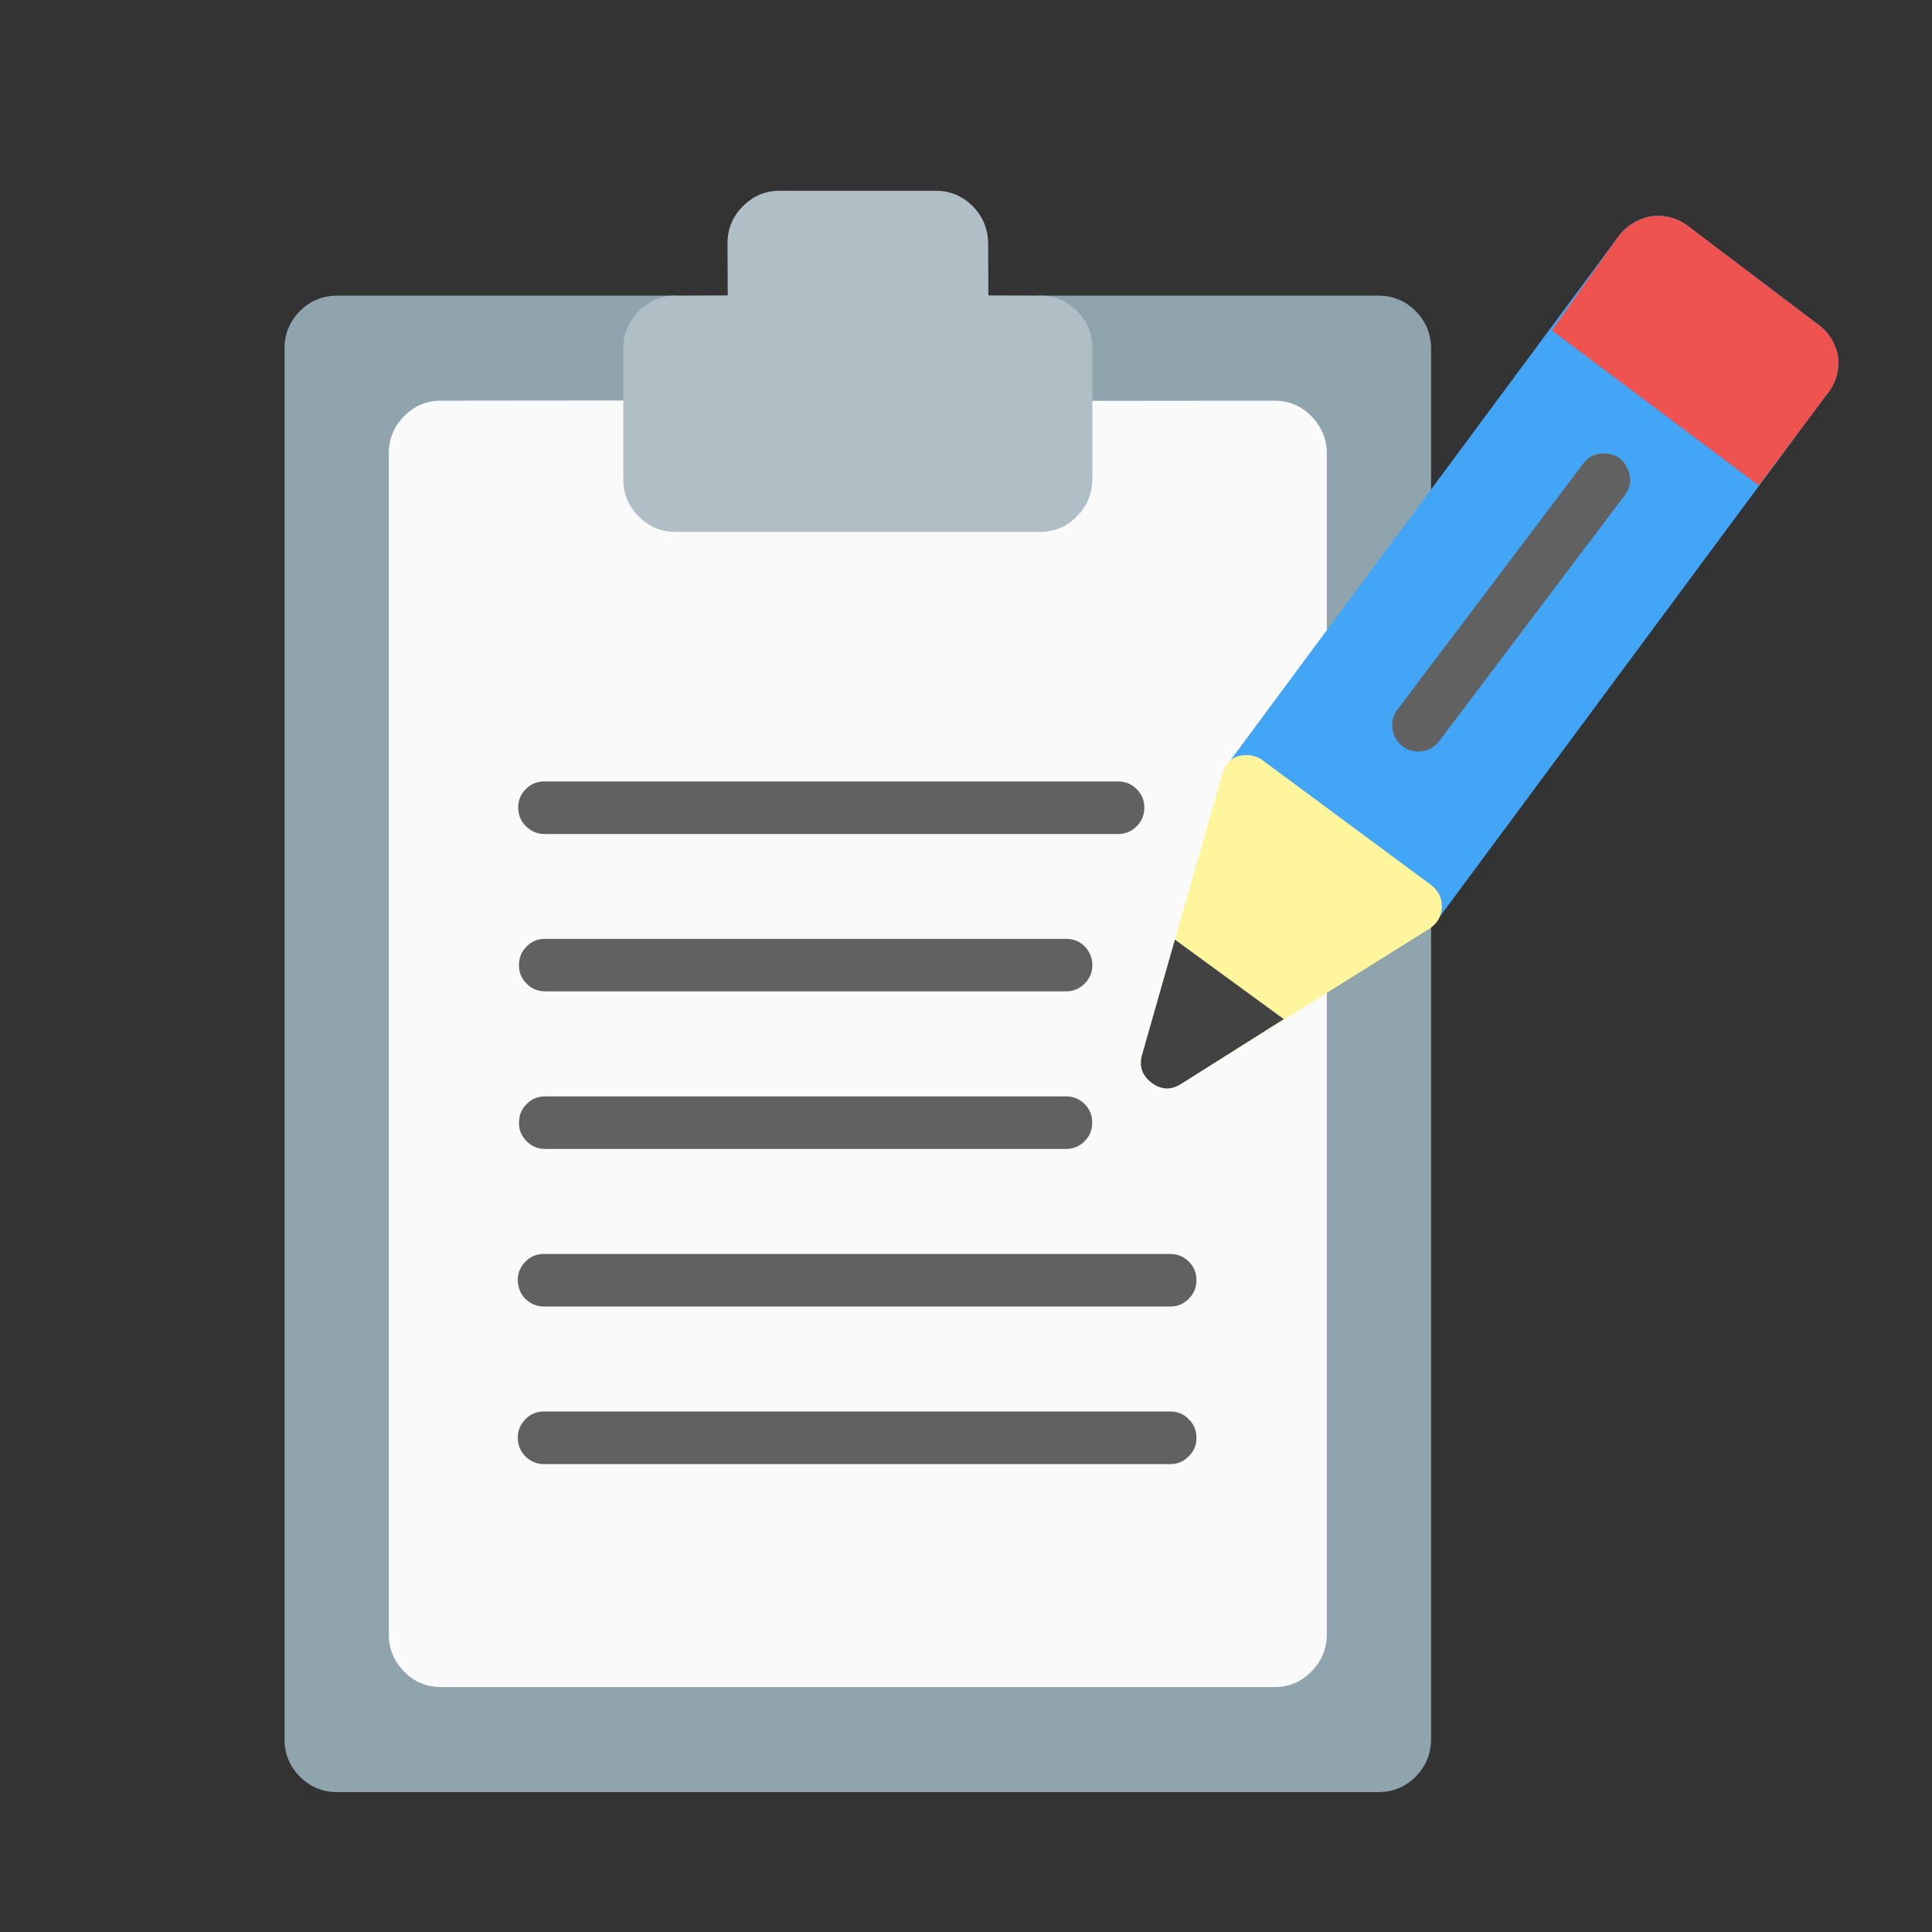
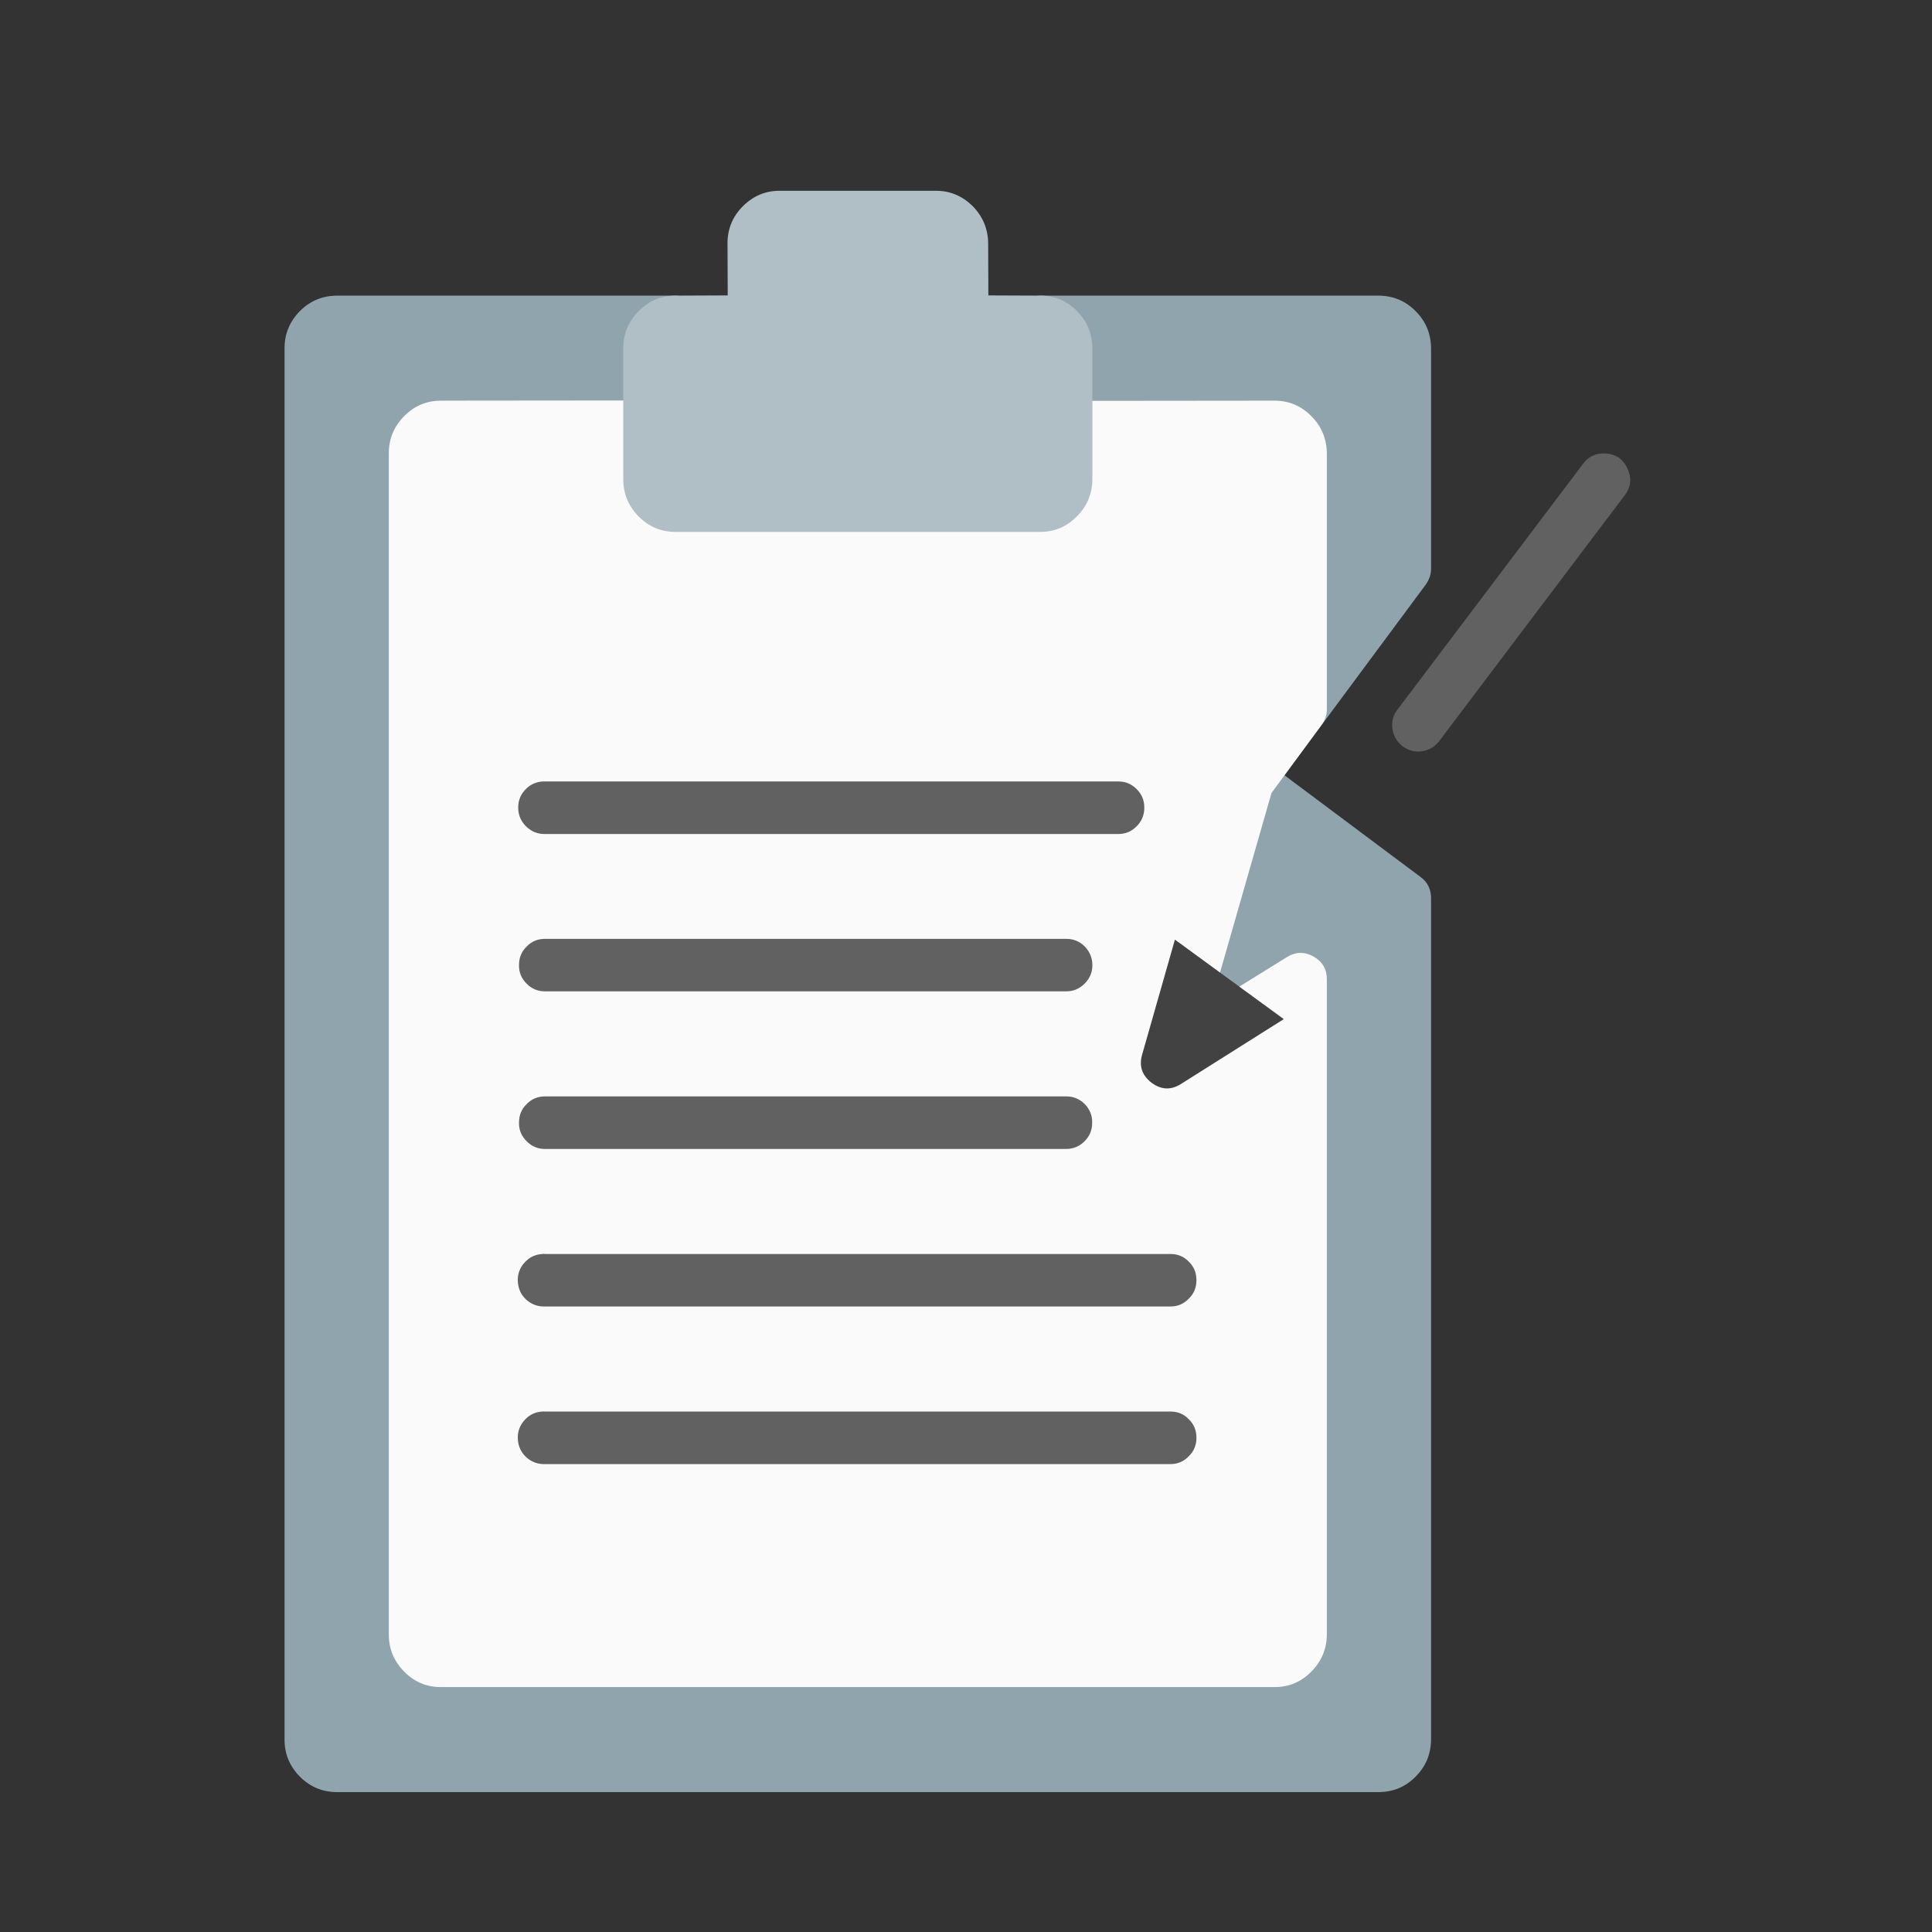
<svg xmlns="http://www.w3.org/2000/svg" width="50" zoomAndPan="magnify" viewBox="0 0 37.5 37.5" height="50" preserveAspectRatio="xMidYMid meet" version="1.0">
  <rect x="0" y="0" width="37.5" height="37.5" fill="#333333" stroke="none" />
  <defs>
    <clipPath id="78cc4ab320">
      <path d="M 5.457 5 L 28 5 L 28 34.785 L 5.457 34.785 Z M 5.457 5 " clip-rule="nonzero" />
    </clipPath>
    <clipPath id="9d4d07463b">
      <path d="M 12 3.699 L 22 3.699 L 22 11 L 12 11 Z M 12 3.699 " clip-rule="nonzero" />
    </clipPath>
    <clipPath id="7aca9ccdb2">
-       <path d="M 23 4 L 35.801 4 L 35.801 19 L 23 19 Z M 23 4 " clip-rule="nonzero" />
-     </clipPath>
+       </clipPath>
    <clipPath id="a6560ad0a9">
-       <path d="M 30 4 L 35.801 4 L 35.801 10 L 30 10 Z M 30 4 " clip-rule="nonzero" />
-     </clipPath>
+       </clipPath>
  </defs>
  <g clip-path="url(#78cc4ab320)">
    <path fill="#90a4ae" d="M 6.535 5.738 C 6.254 5.742 6.02 5.84 5.82 6.039 C 5.625 6.238 5.523 6.477 5.523 6.758 L 5.523 33.766 C 5.523 34.047 5.625 34.285 5.82 34.484 C 6.02 34.684 6.254 34.781 6.535 34.785 L 26.766 34.785 C 27.043 34.781 27.281 34.684 27.477 34.484 C 27.676 34.285 27.773 34.047 27.777 33.766 L 27.777 17.43 C 27.777 17.258 27.707 17.121 27.57 17.02 L 24.93 15.047 L 27.676 11.344 C 27.742 11.25 27.777 11.148 27.777 11.039 L 27.777 6.758 C 27.773 6.477 27.676 6.238 27.477 6.039 C 27.281 5.84 27.043 5.742 26.766 5.738 L 20.191 5.738 C 20.156 5.738 20.121 5.742 20.09 5.75 C 20.074 5.754 20.055 5.758 20.039 5.762 C 20.023 5.77 20.008 5.773 19.992 5.781 C 19.961 5.793 19.934 5.812 19.906 5.832 C 19.891 5.84 19.879 5.852 19.867 5.863 C 19.801 5.918 19.754 5.988 19.723 6.07 C 19.715 6.086 19.711 6.102 19.707 6.117 C 19.703 6.133 19.699 6.152 19.695 6.168 C 19.676 6.309 19.707 6.438 19.793 6.555 C 19.801 6.566 19.812 6.582 19.824 6.594 C 19.895 6.672 19.98 6.723 20.082 6.746 C 20.098 6.75 20.117 6.75 20.133 6.754 C 20.152 6.758 20.172 6.758 20.191 6.758 L 20.191 9.305 L 13.109 9.305 L 13.109 6.758 C 13.109 6.75 13.102 6.758 13.113 6.758 C 13.25 6.758 13.371 6.707 13.469 6.605 C 13.566 6.508 13.617 6.387 13.617 6.246 C 13.617 6.105 13.566 5.984 13.469 5.887 C 13.367 5.789 13.25 5.738 13.109 5.738 Z M 6.535 5.738 " fill-opacity="1" fill-rule="nonzero" />
  </g>
  <path fill="#fafafa" d="M 12.598 7.773 L 8.559 7.777 C 8.277 7.777 8.043 7.879 7.844 8.078 C 7.648 8.277 7.547 8.516 7.547 8.797 L 7.547 31.727 C 7.547 32.008 7.648 32.246 7.844 32.445 C 8.039 32.645 8.277 32.746 8.559 32.746 L 24.742 32.746 C 25.02 32.746 25.258 32.645 25.453 32.445 C 25.652 32.246 25.75 32.008 25.754 31.727 L 25.754 19.008 C 25.754 18.809 25.668 18.664 25.496 18.566 C 25.32 18.469 25.152 18.473 24.984 18.574 L 23.504 19.492 L 24.68 15.391 L 25.652 14.07 C 25.719 13.98 25.754 13.879 25.754 13.766 L 25.754 8.797 C 25.75 8.516 25.652 8.277 25.453 8.078 C 25.258 7.879 25.02 7.777 24.742 7.777 L 20.707 7.781 C 20.566 7.781 20.449 7.832 20.352 7.93 C 20.25 8.031 20.203 8.148 20.199 8.289 L 20.195 9.285 C 20.195 9.285 20.191 9.297 20.188 9.305 L 13.113 9.305 L 13.109 9.297 L 13.105 8.281 C 13.105 8.141 13.055 8.023 12.957 7.922 C 12.855 7.824 12.738 7.773 12.598 7.773 Z M 12.598 7.773 " fill-opacity="1" fill-rule="nonzero" />
  <g clip-path="url(#9d4d07463b)">
    <path fill="#b0bec5" d="M 15.133 3.703 C 14.852 3.703 14.617 3.805 14.418 4.004 C 14.223 4.199 14.121 4.441 14.121 4.719 L 14.125 5.734 L 13.109 5.738 C 12.828 5.738 12.594 5.84 12.395 6.039 C 12.199 6.238 12.098 6.477 12.098 6.754 L 12.098 9.305 C 12.098 9.586 12.199 9.824 12.395 10.023 C 12.594 10.223 12.828 10.324 13.109 10.324 L 20.191 10.324 C 20.469 10.324 20.707 10.223 20.902 10.023 C 21.102 9.824 21.199 9.586 21.203 9.305 L 21.203 6.758 C 21.199 6.477 21.102 6.238 20.906 6.039 C 20.707 5.84 20.473 5.738 20.195 5.738 L 20.191 5.738 L 19.184 5.734 L 19.18 4.719 C 19.176 4.438 19.074 4.199 18.879 4 C 18.68 3.805 18.445 3.703 18.168 3.703 Z M 15.133 3.703 " fill-opacity="1" fill-rule="nonzero" />
  </g>
  <path fill="#616161" d="M 10.527 24.34 C 10.391 24.348 10.273 24.402 10.18 24.508 C 10.086 24.613 10.043 24.734 10.051 24.875 C 10.059 25.016 10.113 25.133 10.215 25.227 C 10.32 25.32 10.441 25.363 10.578 25.359 L 22.719 25.359 C 22.859 25.359 22.977 25.309 23.074 25.207 C 23.176 25.109 23.223 24.988 23.223 24.848 C 23.223 24.707 23.176 24.586 23.074 24.488 C 22.977 24.387 22.859 24.34 22.719 24.34 L 10.578 24.34 C 10.562 24.336 10.547 24.336 10.527 24.34 Z M 10.527 24.34 " fill-opacity="1" fill-rule="nonzero" />
  <path fill="#616161" d="M 10.578 21.281 C 10.441 21.281 10.32 21.328 10.223 21.43 C 10.121 21.527 10.074 21.648 10.074 21.789 C 10.07 21.93 10.121 22.051 10.219 22.148 C 10.316 22.25 10.438 22.301 10.578 22.301 L 20.695 22.301 C 20.832 22.301 20.953 22.25 21.051 22.152 C 21.152 22.051 21.199 21.934 21.199 21.793 C 21.203 21.652 21.152 21.531 21.055 21.43 C 20.957 21.332 20.836 21.281 20.699 21.281 Z M 10.578 21.281 " fill-opacity="1" fill-rule="nonzero" />
  <path fill="#616161" d="M 10.527 27.398 C 10.387 27.406 10.273 27.461 10.18 27.566 C 10.086 27.672 10.043 27.793 10.051 27.934 C 10.059 28.074 10.113 28.191 10.215 28.285 C 10.32 28.379 10.441 28.422 10.578 28.418 L 22.719 28.418 C 22.859 28.418 22.977 28.367 23.074 28.266 C 23.176 28.168 23.223 28.047 23.223 27.906 C 23.223 27.766 23.176 27.645 23.074 27.547 C 22.977 27.445 22.859 27.398 22.719 27.398 L 10.578 27.398 C 10.562 27.395 10.547 27.395 10.527 27.398 Z M 10.527 27.398 " fill-opacity="1" fill-rule="nonzero" />
  <g clip-path="url(#7aca9ccdb2)">
    <path fill="#42a5f5" d="M 32.023 4.203 C 31.75 4.262 31.535 4.406 31.379 4.637 L 23.816 14.848 C 23.73 14.961 23.699 15.086 23.719 15.227 C 23.738 15.363 23.805 15.477 23.918 15.562 L 23.922 15.562 L 27.168 17.988 C 27.281 18.074 27.406 18.105 27.543 18.086 C 27.684 18.066 27.793 18 27.875 17.887 L 27.879 17.883 L 35.438 7.68 C 35.629 7.461 35.707 7.207 35.676 6.918 C 35.621 6.637 35.473 6.414 35.234 6.258 L 32.805 4.418 C 32.574 4.23 32.312 4.16 32.023 4.203 Z M 32.023 4.203 " fill-opacity="1" fill-rule="nonzero" />
  </g>
  <path fill="#616161" d="M 31.148 8.801 C 30.969 8.797 30.828 8.863 30.723 9.008 L 27.125 13.773 C 27.039 13.883 27.008 14.008 27.027 14.148 C 27.047 14.285 27.113 14.398 27.223 14.484 C 27.336 14.566 27.457 14.602 27.598 14.582 C 27.734 14.562 27.844 14.5 27.93 14.391 L 31.527 9.625 C 31.656 9.461 31.676 9.285 31.59 9.098 C 31.504 8.906 31.355 8.809 31.148 8.801 Z M 31.148 8.801 " fill-opacity="1" fill-rule="nonzero" />
-   <path fill="#fff59d" d="M 24.223 14.656 C 23.961 14.648 23.793 14.77 23.723 15.023 L 22.168 20.473 C 22.109 20.695 22.168 20.875 22.352 21.016 C 22.535 21.152 22.723 21.164 22.918 21.043 L 27.75 18.023 C 27.82 17.977 27.879 17.918 27.922 17.844 C 27.961 17.773 27.984 17.695 27.988 17.609 C 27.988 17.523 27.973 17.445 27.938 17.367 C 27.898 17.293 27.848 17.23 27.781 17.18 L 24.508 14.758 C 24.422 14.695 24.328 14.66 24.223 14.656 Z M 24.223 14.656 " fill-opacity="1" fill-rule="nonzero" />
  <g clip-path="url(#a6560ad0a9)">
    <path fill="#ef5350" d="M 32.023 4.203 C 31.75 4.262 31.539 4.41 31.379 4.637 L 31.375 4.641 L 30.121 6.414 L 34.137 9.422 L 34.438 9.02 L 35.438 7.684 C 35.629 7.461 35.707 7.207 35.676 6.918 C 35.621 6.637 35.473 6.414 35.234 6.258 L 32.805 4.418 C 32.574 4.23 32.312 4.16 32.023 4.203 Z M 32.023 4.203 " fill-opacity="1" fill-rule="nonzero" />
  </g>
  <path fill="#616161" d="M 10.578 18.223 C 10.441 18.223 10.32 18.27 10.223 18.371 C 10.121 18.469 10.074 18.59 10.074 18.73 C 10.07 18.871 10.121 18.992 10.219 19.09 C 10.316 19.191 10.438 19.242 10.578 19.242 L 20.695 19.242 C 20.832 19.242 20.953 19.191 21.051 19.094 C 21.152 18.992 21.203 18.875 21.203 18.734 C 21.203 18.594 21.152 18.473 21.055 18.371 C 20.957 18.273 20.836 18.223 20.699 18.223 Z M 10.578 18.223 " fill-opacity="1" fill-rule="nonzero" />
  <path fill="#616161" d="M 10.527 15.168 C 10.391 15.18 10.277 15.234 10.184 15.34 C 10.094 15.441 10.051 15.562 10.059 15.703 C 10.066 15.84 10.121 15.957 10.223 16.051 C 10.324 16.145 10.441 16.191 10.578 16.188 L 21.707 16.188 C 21.848 16.188 21.965 16.137 22.062 16.039 C 22.164 15.938 22.211 15.816 22.211 15.676 C 22.211 15.535 22.164 15.418 22.062 15.316 C 21.965 15.219 21.848 15.168 21.707 15.168 L 10.578 15.168 C 10.562 15.168 10.547 15.168 10.527 15.168 Z M 10.527 15.168 " fill-opacity="1" fill-rule="nonzero" />
  <path fill="#424242" d="M 22.805 18.238 L 22.168 20.473 C 22.105 20.695 22.168 20.875 22.352 21.016 C 22.535 21.152 22.723 21.164 22.918 21.043 L 24.918 19.781 Z M 22.805 18.238 " fill-opacity="1" fill-rule="nonzero" />
</svg>